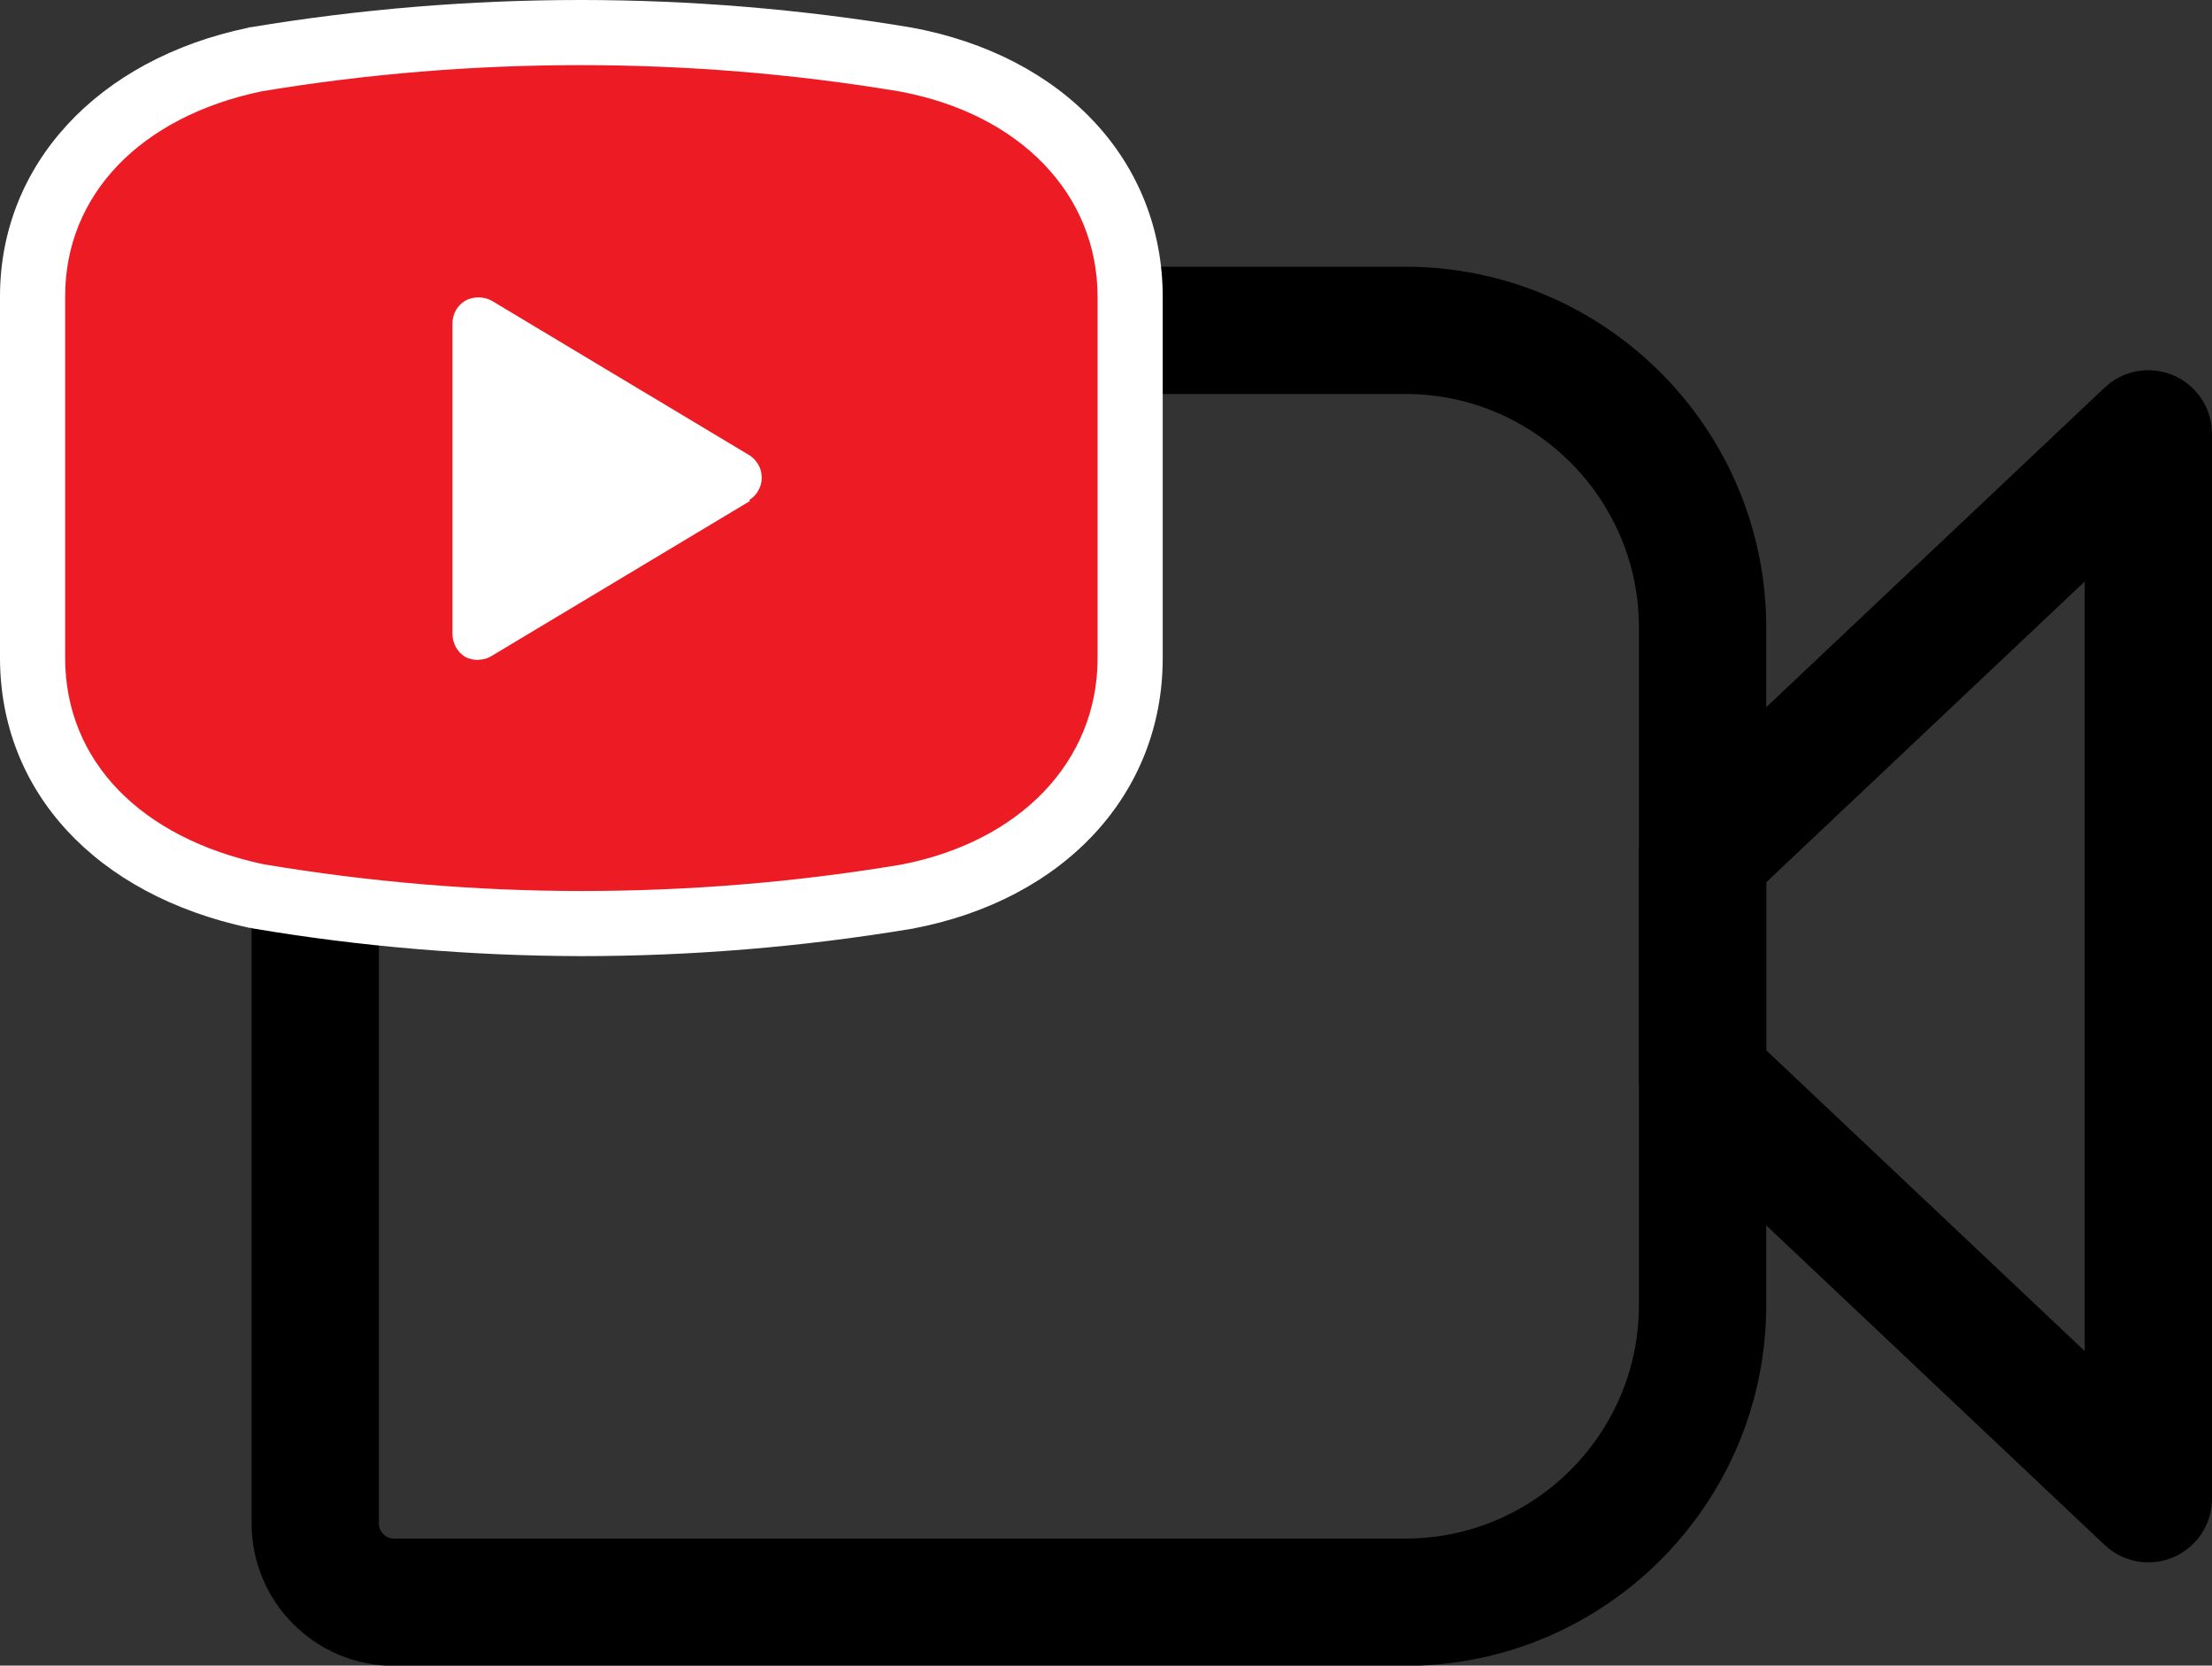
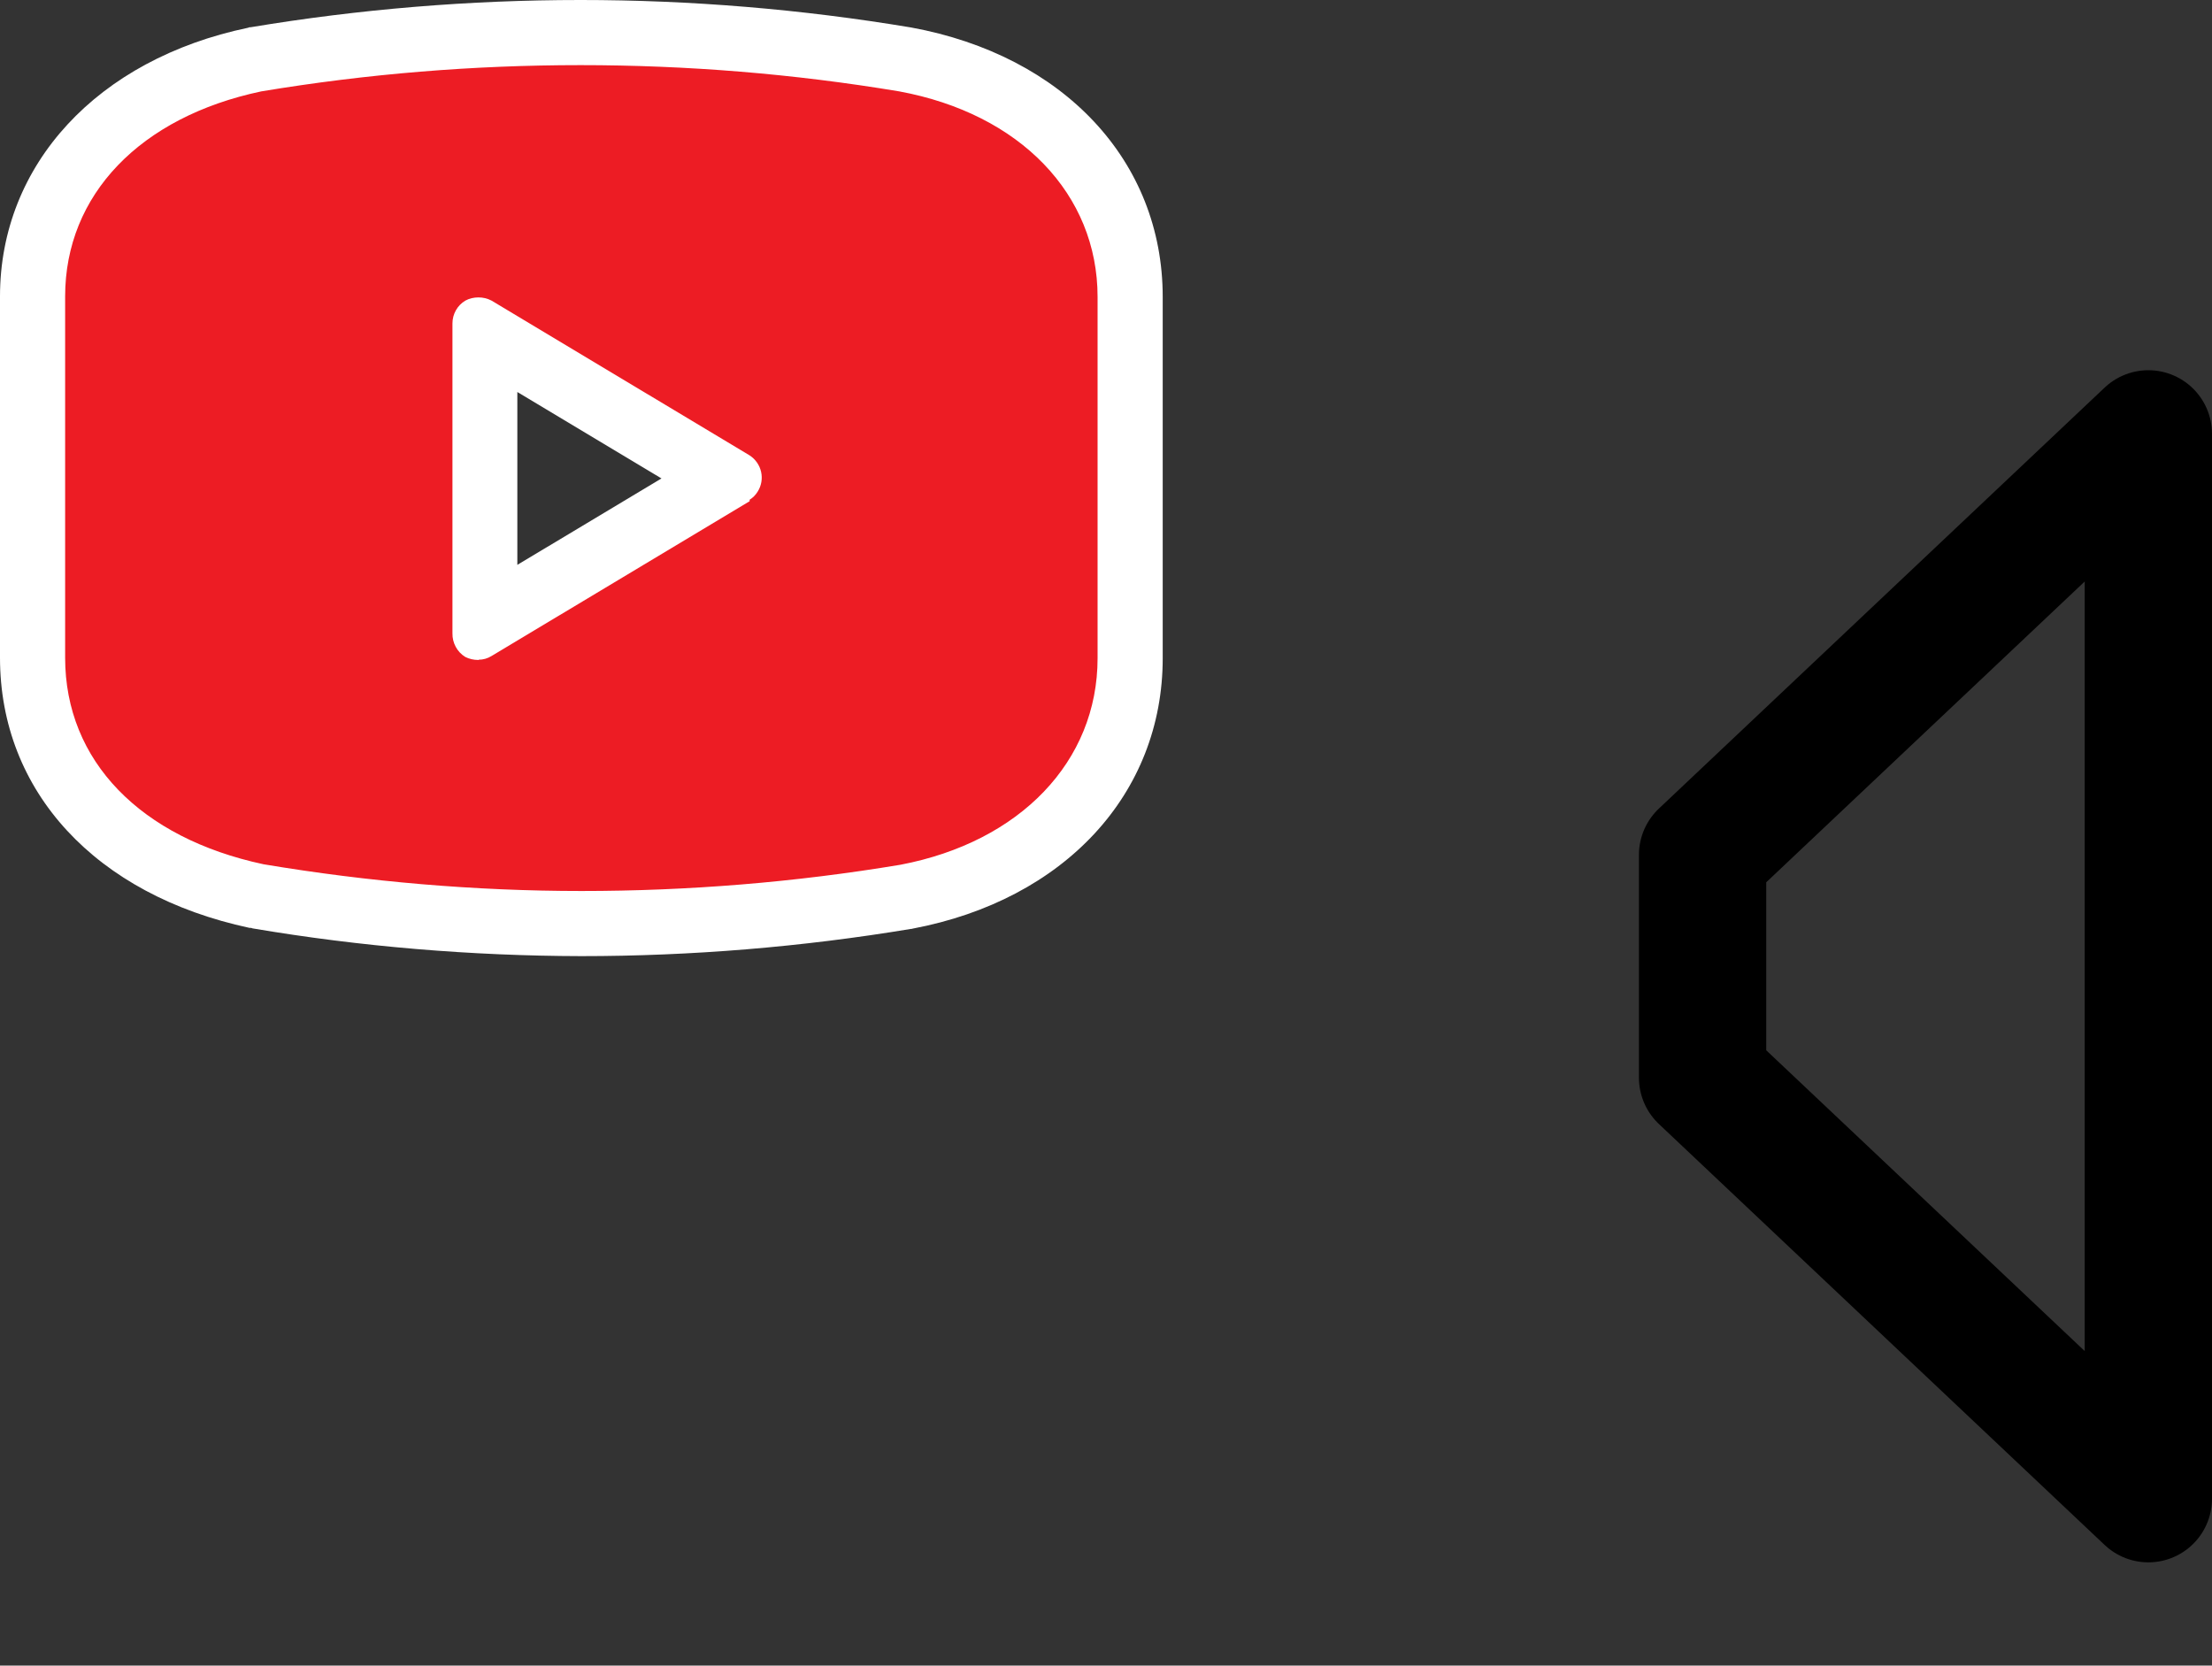
<svg xmlns="http://www.w3.org/2000/svg" id="Calque_2" data-name="Calque 2" viewBox="0 0 89.32 67.26">
  <rect x="0" y="0" width="89.32" height="67.26" fill="#333333" stroke="none" />
  <defs>
    <style>
      .cls-1 {
        stroke-miterlimit: 10;
      }

      .cls-1, .cls-2 {
        fill: none;
        stroke: #000;
        stroke-width: 5.14px;
      }

      .cls-3 {
        fill: #ed1c24;
      }

      .cls-3, .cls-4 {
        stroke-width: 0px;
      }

      .cls-4 {
        fill: #fff;
      }

      .cls-2 {
        stroke-linecap: round;
        stroke-linejoin: round;
      }
    </style>
  </defs>
  <g id="Mode_Isolation" data-name="Mode Isolation">
    <g>
-       <path class="cls-1" d="M24.72,13.34h32.03c6.62,0,12,5.38,12,12v27.36c0,6.62-5.38,12-12,12H15.91c-1.76,0-3.18-1.43-3.18-3.18V25.34c0-6.62,5.38-12,12-12Z" />
      <polygon class="cls-2" points="68.75 34.52 86.75 17.52 86.75 60.52 68.75 43.52 68.75 34.52" />
      <g>
-         <rect class="cls-4" x="13.81" y="10.08" width="18.63" height="18.63" />
        <g>
-           <path class="cls-3" d="M23.47,37.3c-4.36,0-8.76-.38-13.06-1.1-5.63-1.21-9.1-4.89-9.1-9.63v-14.59C1.31,7.23,4.75,3.56,10.28,2.41c4.37-.73,8.78-1.09,13.15-1.09s8.78.36,13.1,1.08c5.54,1.02,9.1,4.78,9.1,9.59v14.59c0,4.81-3.55,8.59-9.03,9.63-4.35.72-8.75,1.08-13.13,1.09h0ZM19.58,25.13l9.54-5.72.13-.1-9.67-5.8v11.62Z" />
+           <path class="cls-3" d="M23.47,37.3c-4.36,0-8.76-.38-13.06-1.1-5.63-1.21-9.1-4.89-9.1-9.63v-14.59C1.31,7.23,4.75,3.56,10.28,2.41c4.37-.73,8.78-1.09,13.15-1.09s8.78.36,13.1,1.08c5.54,1.02,9.1,4.78,9.1,9.59v14.59c0,4.81-3.55,8.59-9.03,9.63-4.35.72-8.75,1.08-13.13,1.09h0ZM19.58,25.13l9.54-5.72.13-.1-9.67-5.8v11.62" />
          <path class="cls-4" d="M23.43,2.63c4.31,0,8.62.35,12.88,1.06,4.88.9,8.01,4.15,8.01,8.3v14.59c0,4.17-3.13,7.42-7.96,8.34-4.26.71-8.57,1.06-12.88,1.06-4.3,0-8.6-.37-12.84-1.08-4.96-1.06-8.01-4.17-8.01-8.34v-14.59c0-4.11,3.04-7.25,7.92-8.28,4.27-.71,8.57-1.06,12.88-1.06M19.33,26.64c.18,0,.36-.05.52-.15l10.42-6.25v-.06c.13-.08.24-.19.32-.32.32-.5.17-1.15-.32-1.47l-10.42-6.25c-.17-.09-.35-.13-.53-.13s-.37.04-.53.13c-.32.19-.52.54-.52.92v12.51c-.01.39.19.76.52.96.16.08.34.12.52.12,0,0,.01,0,.02,0M23.43,0c-4.45,0-8.93.37-13.31,1.1h-.05s-.05.02-.05.02C3.93,2.39,0,6.65,0,11.97v14.59c0,5.4,3.86,9.58,10.08,10.91h.06s.06.02.06.02c4.37.74,8.84,1.11,13.27,1.12,4.45,0,8.93-.37,13.32-1.1h.03s.03-.01.03-.01c6.14-1.16,10.1-5.45,10.1-10.92v-14.59c0-5.48-3.99-9.75-10.16-10.88-4.43-.74-8.91-1.11-13.36-1.11h0ZM20.89,22.81v-6.98l5.82,3.49-5.82,3.49h0Z" />
        </g>
      </g>
    </g>
  </g>
</svg>